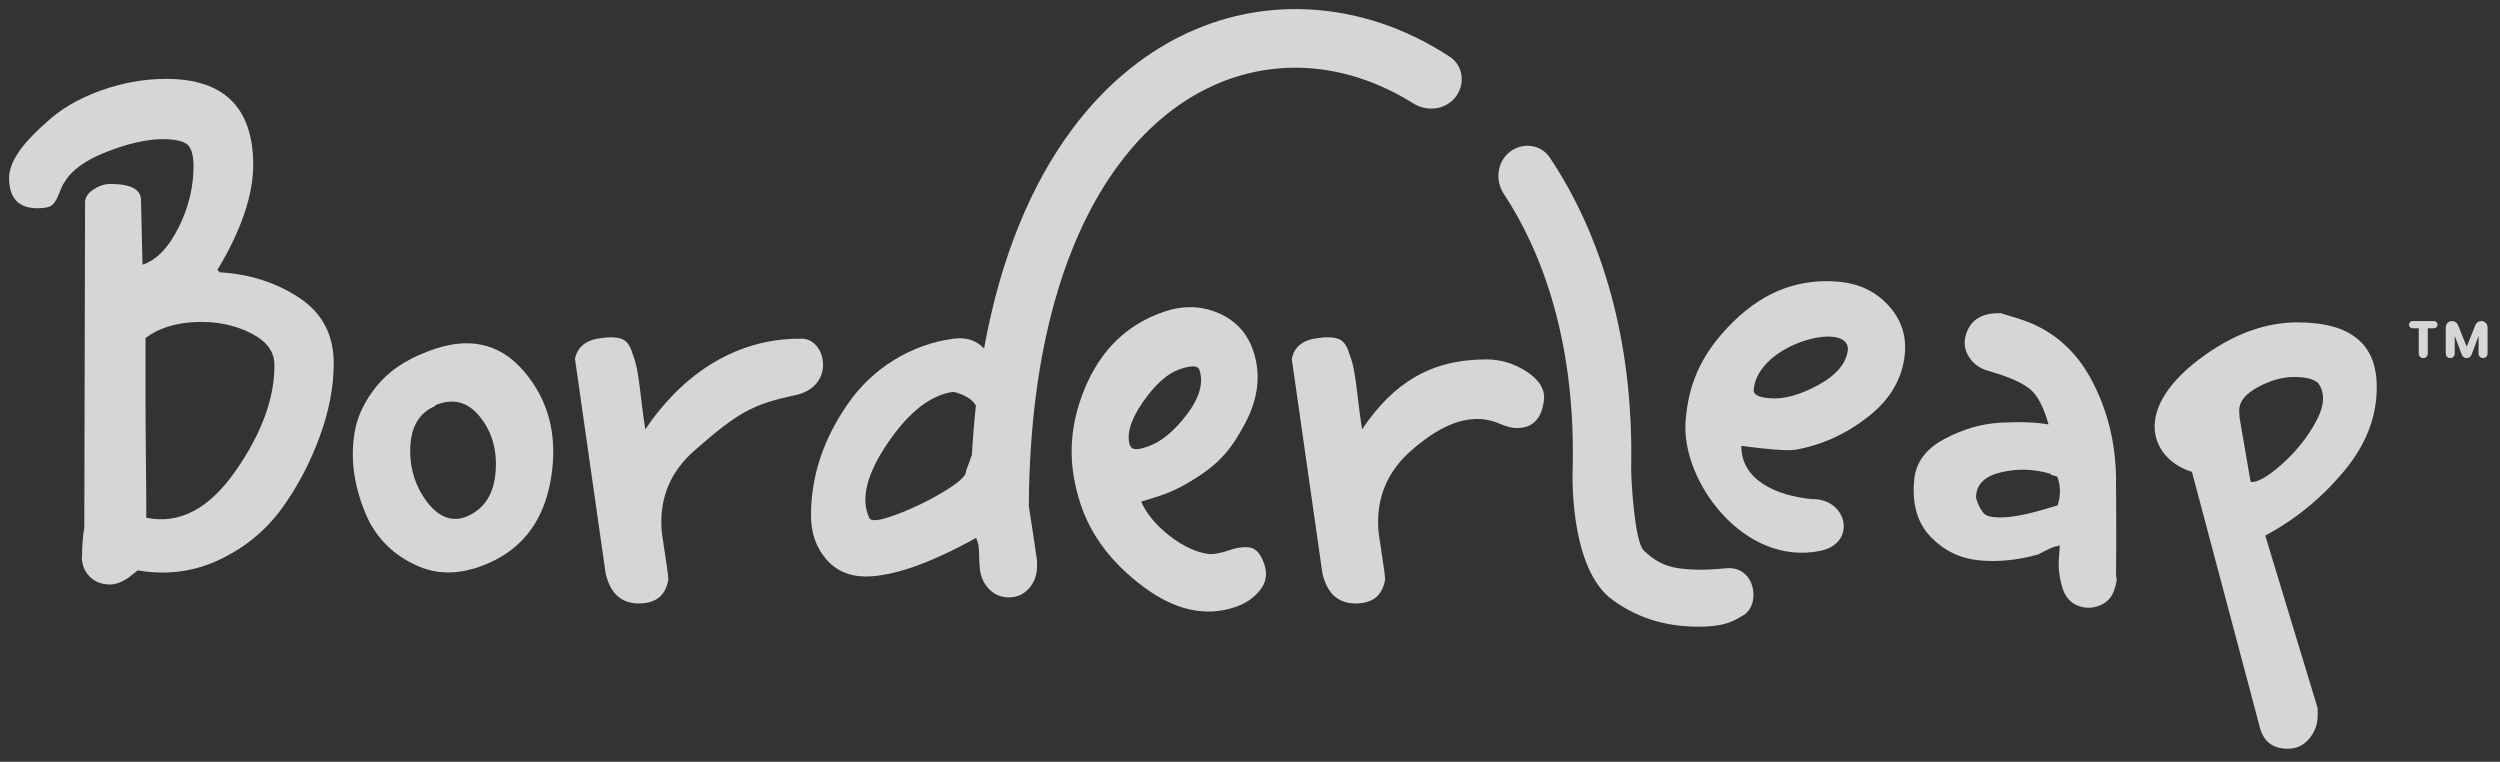
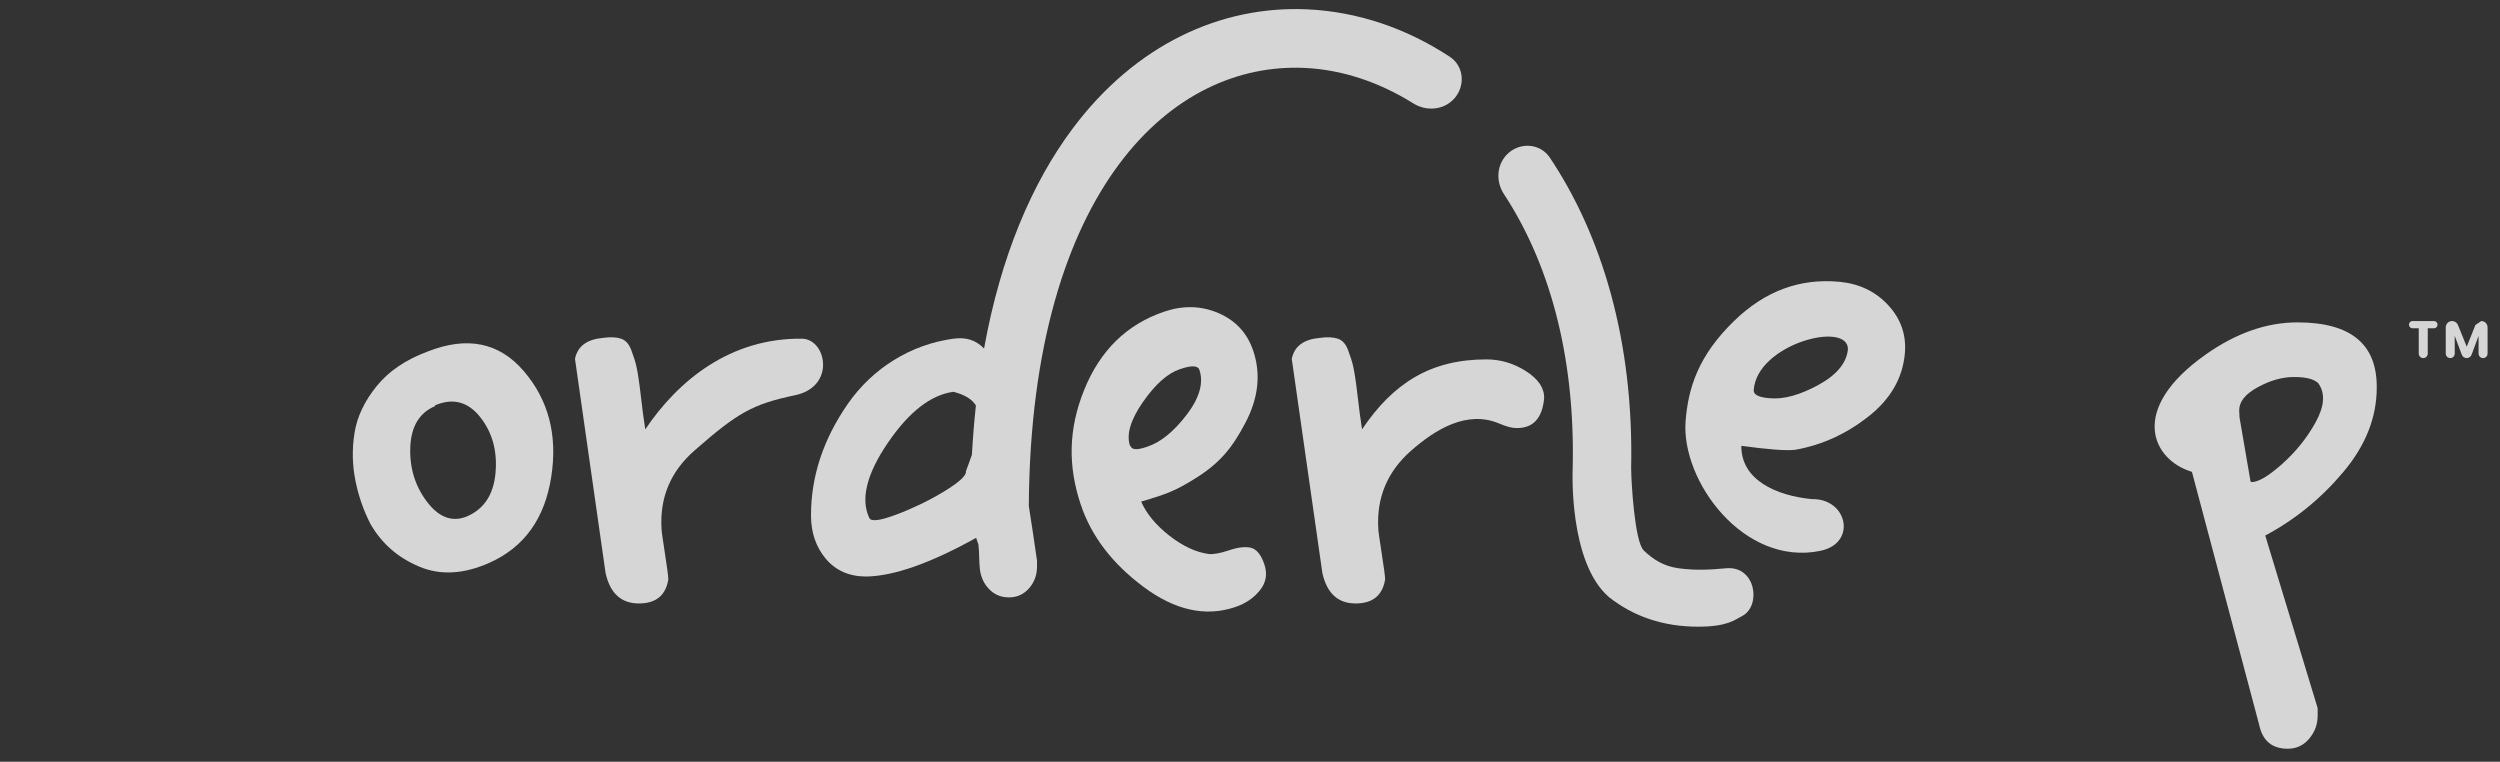
<svg xmlns="http://www.w3.org/2000/svg" width="128" height="39" viewBox="0 0 128 39" fill="none">
  <rect x="0" y="0" width="128" height="39" fill="#333333" stroke="none" />
  <g opacity="0.8">
    <path fill-rule="evenodd" clip-rule="evenodd" d="M48.818 17.341C49.441 17.258 49.947 17.394 50.384 17.844C51.235 13.136 52.819 9.399 54.904 6.603C58.127 2.282 62.511 0.272 66.946 0.479C69.502 0.599 71.991 1.436 74.23 2.906C74.961 3.386 75.038 4.405 74.451 5.054C73.918 5.643 73.028 5.712 72.356 5.291C70.576 4.175 68.667 3.565 66.806 3.478C63.439 3.32 59.975 4.813 57.299 8.402C54.638 11.97 52.726 17.669 52.675 25.904C52.81 26.759 52.949 27.689 53.095 28.702V29.013C53.095 29.44 52.959 29.809 52.688 30.12C52.417 30.43 52.069 30.586 51.663 30.586C51.257 30.586 50.928 30.45 50.657 30.178C50.386 29.906 50.231 29.576 50.173 29.168C50.154 28.954 50.134 28.741 50.134 28.527C50.134 28.314 50.115 28.1 50.096 27.886L49.979 27.537C47.638 28.838 45.761 29.498 44.349 29.518C43.478 29.518 42.781 29.207 42.278 28.605C41.775 28.003 41.523 27.265 41.523 26.391C41.523 24.371 42.162 22.468 43.42 20.662C44.678 18.856 46.632 17.633 48.818 17.341ZM49.457 24.119C49.571 23.819 49.674 23.539 49.763 23.278C49.81 22.414 49.878 21.575 49.966 20.761C49.766 20.435 49.396 20.211 48.818 20.06C47.657 20.215 46.535 21.089 45.452 22.682C44.368 24.274 44.058 25.556 44.503 26.508C44.581 26.721 45.045 26.663 45.877 26.352C46.709 26.041 47.522 25.653 48.296 25.187C49.07 24.721 49.457 24.371 49.457 24.158V24.119Z" fill="white" />
    <path d="M32.709 30.897C31.8 30.897 31.238 30.372 31.006 29.343L29.439 18.371C29.575 17.73 30.039 17.38 30.852 17.302C31.258 17.244 31.567 17.264 31.8 17.341C32.032 17.419 32.206 17.613 32.322 17.924C32.438 18.235 32.535 18.526 32.593 18.798C32.651 19.07 32.728 19.555 32.806 20.235C32.883 20.915 32.961 21.497 33.038 21.983C34.74 19.452 37.411 17.302 41.059 17.341C42.311 17.355 42.81 19.794 40.709 20.235C38.524 20.693 37.765 21.133 35.554 23.07C34.334 24.138 33.773 25.478 33.87 27.071C33.87 27.168 33.928 27.595 34.044 28.333C34.16 29.071 34.218 29.518 34.218 29.673C34.083 30.489 33.58 30.897 32.709 30.897Z" fill="white" />
    <path d="M67.706 29.343C67.938 30.372 68.499 30.897 69.408 30.897C70.279 30.897 70.782 30.489 70.918 29.673C70.918 29.518 70.86 29.071 70.743 28.333C70.627 27.595 70.569 27.168 70.569 27.071C70.473 25.478 71.034 24.138 72.253 23.07C73.492 21.985 75.109 20.987 76.757 21.683C77.124 21.839 77.414 21.916 77.627 21.916C78.479 21.936 78.962 21.431 79.059 20.402C79.078 19.877 78.769 19.411 78.13 19.003C77.492 18.595 76.814 18.401 76.099 18.401C73.273 18.401 71.343 19.594 69.737 21.983C69.66 21.497 69.582 20.915 69.505 20.235C69.428 19.555 69.35 19.07 69.292 18.798C69.234 18.526 69.138 18.235 69.021 17.924C68.905 17.613 68.731 17.419 68.499 17.341C68.267 17.264 67.957 17.244 67.551 17.302C66.738 17.38 66.274 17.73 66.138 18.371L67.706 29.343Z" fill="white" />
    <path fill-rule="evenodd" clip-rule="evenodd" d="M112.227 24.158L115.665 37.092C115.839 37.927 116.323 38.335 117.136 38.335C117.581 38.335 117.948 38.16 118.239 37.811C118.529 37.461 118.664 37.073 118.664 36.626V36.257L115.981 27.42C117.509 26.605 118.845 25.517 119.986 24.158C121.128 22.798 121.689 21.361 121.689 19.846C121.708 17.613 120.354 16.506 117.626 16.506C116.058 16.506 114.491 17.05 112.924 18.157C108.957 20.958 110.184 23.545 112.227 24.158ZM114.646 21.012C114.646 20.565 114.955 20.177 115.594 19.827C116.232 19.477 116.852 19.303 117.451 19.303C118.051 19.303 118.458 19.4 118.69 19.613C119.058 20.118 119.019 20.779 118.574 21.594C118.129 22.41 117.548 23.128 116.852 23.75C116.155 24.371 115.633 24.682 115.284 24.682C115.265 24.682 115.246 24.663 115.226 24.643L114.665 21.381L114.646 21.012Z" fill="white" />
-     <path fill-rule="evenodd" clip-rule="evenodd" d="M4.181 28.43C4.181 28.877 4.316 29.246 4.587 29.518C4.858 29.79 5.206 29.926 5.632 29.926C5.922 29.926 6.232 29.809 6.58 29.576L7.044 29.207H7.083C8.573 29.459 9.966 29.265 11.263 28.644C12.559 28.022 13.623 27.148 14.436 26.022C15.249 24.896 15.887 23.672 16.371 22.352C16.855 21.031 17.087 19.788 17.087 18.604C17.087 17.147 16.506 16.04 15.345 15.263C14.184 14.486 12.83 14.04 11.263 13.943L11.127 13.826C12.346 11.806 12.966 10 12.966 8.408C12.946 5.495 11.456 4.038 8.496 4.038C7.412 4.038 6.29 4.233 5.148 4.64C4.006 5.048 3.058 5.611 2.304 6.33L2.129 6.485C1.026 7.495 0.465 8.369 0.465 9.107C0.465 10.136 0.949 10.661 1.897 10.661C2.246 10.661 2.497 10.622 2.633 10.525C2.768 10.428 2.903 10.233 3.02 9.923C3.136 9.612 3.232 9.418 3.31 9.321C3.658 8.719 4.374 8.194 5.477 7.767C6.58 7.34 7.528 7.126 8.321 7.126C8.902 7.126 9.308 7.204 9.54 7.359C9.773 7.515 9.889 7.864 9.908 8.389C9.927 9.496 9.676 10.583 9.153 11.632C8.631 12.68 8.012 13.321 7.296 13.554L7.219 10.214C7.199 9.69 6.677 9.418 5.651 9.418C5.361 9.418 5.071 9.515 4.8 9.69C4.529 9.864 4.374 10.078 4.355 10.331L4.316 27.032C4.239 27.459 4.2 27.964 4.2 28.547L4.181 28.43ZM7.451 17.302C8.128 16.797 8.999 16.526 10.044 16.487C11.088 16.448 12.017 16.642 12.83 17.05C13.643 17.458 14.049 18.002 14.049 18.662C14.068 20.351 13.411 22.177 12.056 24.119C10.701 26.061 9.173 26.857 7.489 26.508V25.944C7.489 25.77 7.489 24.954 7.47 23.517C7.451 22.08 7.451 20.837 7.451 19.808V17.302Z" fill="white" />
    <path fill-rule="evenodd" clip-rule="evenodd" d="M18.977 26.842C19.551 27.836 20.377 28.553 21.465 29.011C22.553 29.469 23.747 29.398 25.057 28.815C26.845 28.018 27.892 26.547 28.224 24.413C28.557 22.278 28.083 20.478 26.819 19.002C25.556 17.527 23.905 17.196 21.867 18.009C20.774 18.42 19.914 18.997 19.295 19.757C18.676 20.518 18.291 21.314 18.156 22.139C18.021 22.963 18.034 23.78 18.194 24.588C18.353 25.397 18.617 26.154 18.985 26.86L18.977 26.842ZM22.266 20.756C23.194 20.362 23.963 20.566 24.59 21.36C25.217 22.154 25.471 23.111 25.37 24.222C25.268 25.333 24.77 26.077 23.894 26.446C23.157 26.745 22.475 26.498 21.865 25.695C21.255 24.893 20.966 23.953 21.007 22.894C21.048 21.834 21.476 21.125 22.283 20.791L22.266 20.756Z" fill="white" />
    <path d="M79.35 8.068C78.875 7.359 77.892 7.267 77.246 7.824C76.638 8.348 76.555 9.257 76.996 9.929C79.236 13.336 80.671 18.061 80.52 24.029C80.52 24.029 80.305 28.784 82.378 30.571C83.655 31.581 85.184 32.086 86.945 32.086C88.453 32.086 88.829 31.729 89.194 31.542C90.192 31.029 89.905 28.963 88.387 29.095C87.63 29.161 86.883 29.223 85.939 29.095C85.165 28.99 84.623 28.629 84.158 28.182C83.694 27.736 83.515 24.643 83.515 23.963C83.653 17.465 82.017 12.054 79.35 8.068Z" fill="white" />
-     <path fill-rule="evenodd" clip-rule="evenodd" d="M105.416 28.611C105.453 28.155 105.465 27.915 105.446 27.91L105.325 27.974C105.233 27.946 104.906 28.09 104.351 28.388C103.312 28.681 102.311 28.782 101.348 28.691C100.384 28.601 99.553 28.206 98.873 27.512C98.193 26.818 97.898 25.855 98 24.649C98.06 23.713 98.579 22.998 99.544 22.481C100.51 21.963 101.482 21.69 102.447 21.639C103.413 21.588 104.234 21.615 104.886 21.732C104.642 20.866 104.338 20.267 103.969 19.951C103.599 19.636 102.979 19.346 102.108 19.081L101.738 18.968C101.331 18.844 101.018 18.607 100.801 18.256C100.583 17.906 100.536 17.526 100.654 17.136C100.884 16.374 101.48 16.008 102.442 16.037L103.312 16.302C104.96 16.803 106.206 17.832 107.051 19.387C107.895 20.943 108.327 22.658 108.342 24.549C108.335 24.615 108.338 24.801 108.342 25.11C108.344 25.265 108.346 25.45 108.348 25.668C108.353 26.319 108.355 27.05 108.352 27.861C108.35 28.672 108.346 29.218 108.342 29.501C108.393 29.598 108.38 29.777 108.301 30.037L108.268 30.148C108.15 30.538 107.925 30.815 107.574 30.972C107.223 31.129 106.869 31.163 106.499 31.051C106.036 30.91 105.733 30.574 105.584 30.062C105.436 29.55 105.379 29.066 105.416 28.611ZM105.332 24.405L104.999 24.303L105.01 24.266C104.14 24.001 103.276 23.982 102.425 24.189C101.574 24.397 101.157 24.838 101.175 25.514C101.302 25.897 101.444 26.164 101.601 26.313C101.758 26.462 102.146 26.519 102.744 26.478C103.343 26.437 104.213 26.235 105.354 25.872C105.517 25.334 105.503 24.842 105.332 24.405Z" fill="white" />
    <path fill-rule="evenodd" clip-rule="evenodd" d="M58.547 30.047C56.94 28.849 55.876 27.446 55.338 25.845C54.677 23.876 54.695 21.984 55.508 19.967C56.321 17.95 57.687 16.606 59.612 15.955C60.566 15.632 61.49 15.648 62.372 16.025C63.255 16.403 63.856 17.04 64.166 17.96C64.567 19.156 64.431 20.391 63.756 21.664C63.081 22.938 62.468 23.723 61.099 24.557C60.175 25.12 59.767 25.289 58.428 25.681C58.699 26.306 59.179 26.882 59.872 27.426C60.565 27.97 61.239 28.275 61.882 28.365C62.115 28.389 62.463 28.332 62.922 28.177C63.38 28.022 63.753 27.977 64.041 28.044C64.329 28.111 64.569 28.398 64.735 28.895C64.902 29.392 64.824 29.828 64.507 30.223C64.191 30.617 63.776 30.901 63.244 31.081C61.722 31.596 60.154 31.245 58.547 30.047ZM58.514 20.589C57.881 21.5 57.663 22.25 57.855 22.821L57.88 22.833C57.948 23.035 58.217 23.047 58.675 22.892L58.767 22.861C59.446 22.631 60.117 22.076 60.769 21.22C61.42 20.364 61.632 19.596 61.409 18.933C61.335 18.712 61.005 18.701 60.436 18.894L60.4 18.906C59.776 19.117 59.148 19.678 58.514 20.589Z" fill="white" />
    <path d="M124.617 16.437C124.719 16.437 124.802 16.52 124.802 16.622C124.802 16.725 124.719 16.808 124.617 16.808H124.301V18.104C124.301 18.232 124.198 18.335 124.071 18.335C123.943 18.335 123.84 18.232 123.84 18.104V16.808H123.524C123.422 16.808 123.339 16.725 123.339 16.622C123.339 16.52 123.422 16.437 123.524 16.437H124.617Z" fill="white" />
-     <path d="M127.041 16.437C127.219 16.437 127.364 16.582 127.364 16.762V18.104C127.364 18.232 127.26 18.335 127.133 18.335C127.006 18.335 126.903 18.232 126.903 18.104V17.197L126.545 18.16C126.506 18.266 126.406 18.335 126.294 18.335C126.182 18.335 126.082 18.266 126.043 18.161L125.682 17.194V18.104C125.682 18.232 125.579 18.335 125.452 18.335C125.325 18.335 125.222 18.232 125.222 18.104V16.764C125.222 16.583 125.367 16.437 125.547 16.437C125.679 16.437 125.799 16.518 125.848 16.641L126.297 17.751L126.741 16.641C126.79 16.518 126.909 16.437 127.041 16.437Z" fill="white" />
+     <path d="M127.041 16.437C127.219 16.437 127.364 16.582 127.364 16.762V18.104C127.364 18.232 127.26 18.335 127.133 18.335C127.006 18.335 126.903 18.232 126.903 18.104V17.197L126.545 18.16C126.506 18.266 126.406 18.335 126.294 18.335C126.182 18.335 126.082 18.266 126.043 18.161L125.682 17.194V18.104C125.682 18.232 125.579 18.335 125.452 18.335C125.325 18.335 125.222 18.232 125.222 18.104V16.764C125.222 16.583 125.367 16.437 125.547 16.437C125.679 16.437 125.799 16.518 125.848 16.641L126.297 17.751L126.741 16.641Z" fill="white" />
    <path fill-rule="evenodd" clip-rule="evenodd" d="M93.207 28.202C95.09 27.811 94.593 25.518 92.774 25.555C90.924 25.379 89.142 24.566 89.156 22.826C90.538 23.015 91.464 23.084 91.917 23.029C93.28 22.788 94.519 22.223 95.652 21.335C96.784 20.448 97.409 19.376 97.527 18.119C97.617 17.153 97.325 16.326 96.672 15.62C96.018 14.914 95.18 14.523 94.178 14.428C92.155 14.236 90.363 14.905 88.803 16.415C86.953 18.205 86.441 19.852 86.304 21.541C86.054 24.618 89.283 29.015 93.207 28.202ZM89.791 19.98C89.933 17.623 94.627 16.394 94.614 17.882C94.549 18.578 94.044 19.194 93.102 19.709C92.159 20.224 91.321 20.457 90.608 20.389L90.512 20.38C90.03 20.334 89.771 20.193 89.791 19.98Z" fill="white" />
  </g>
</svg>